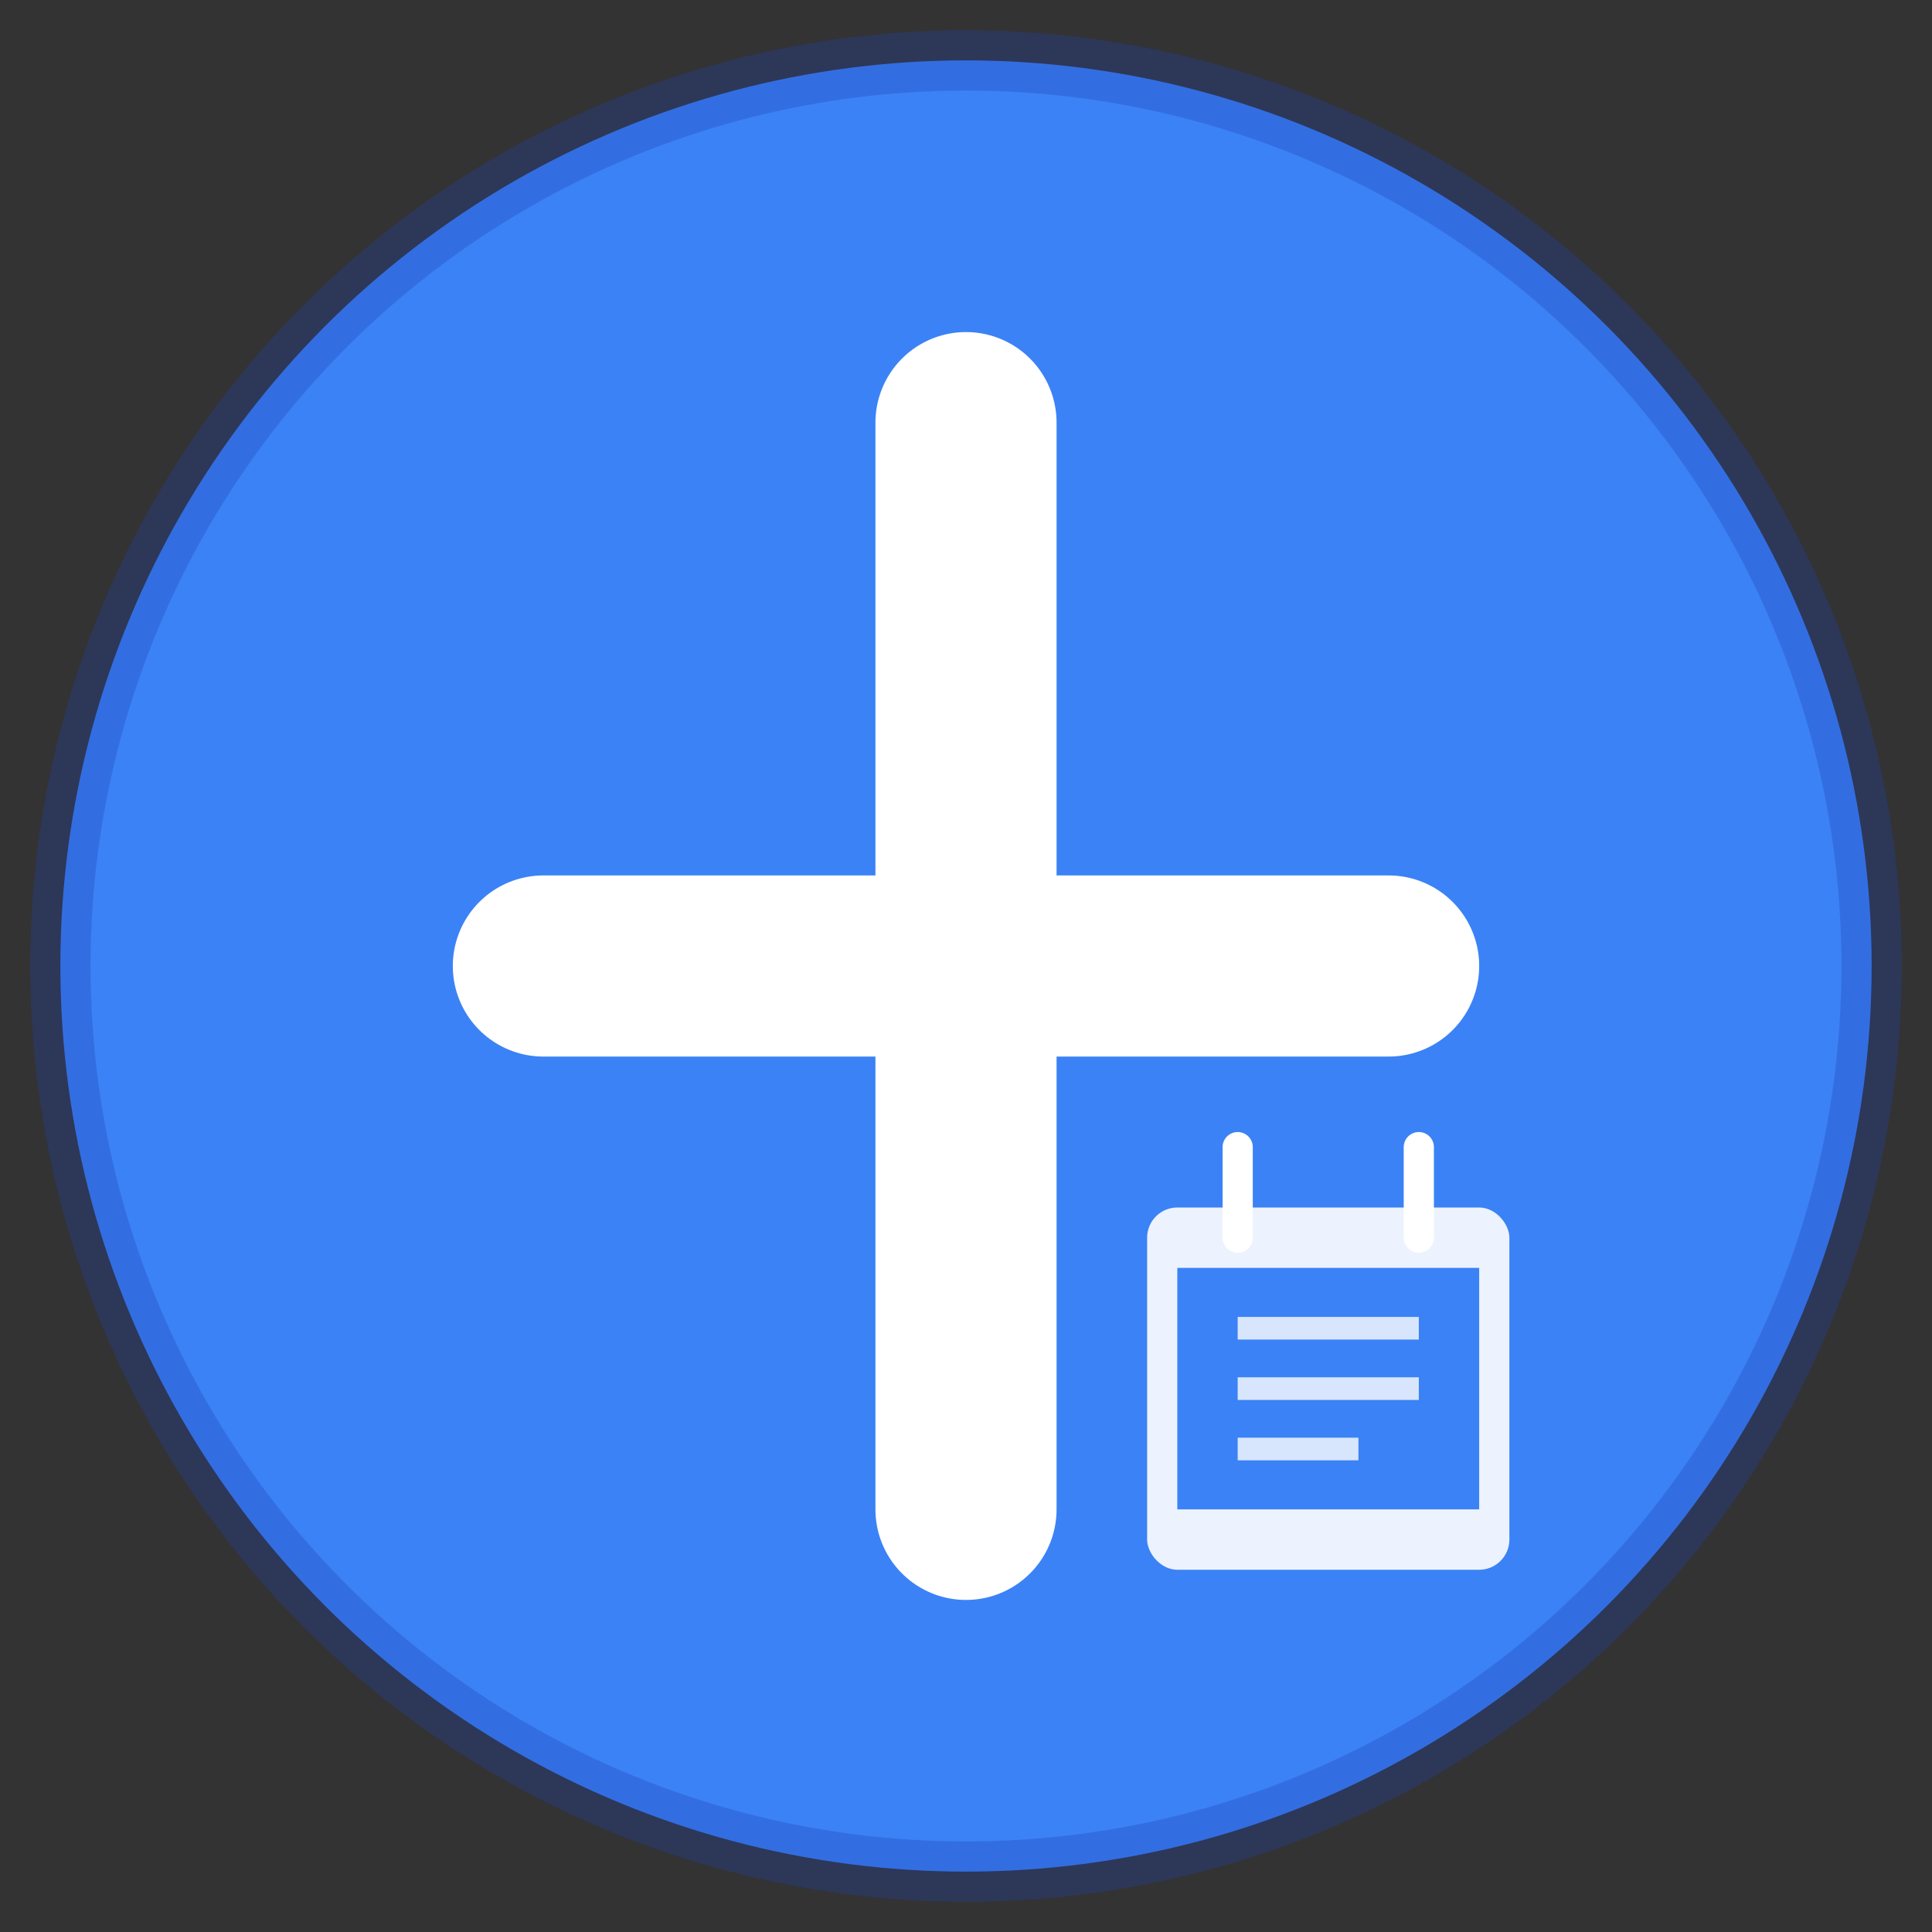
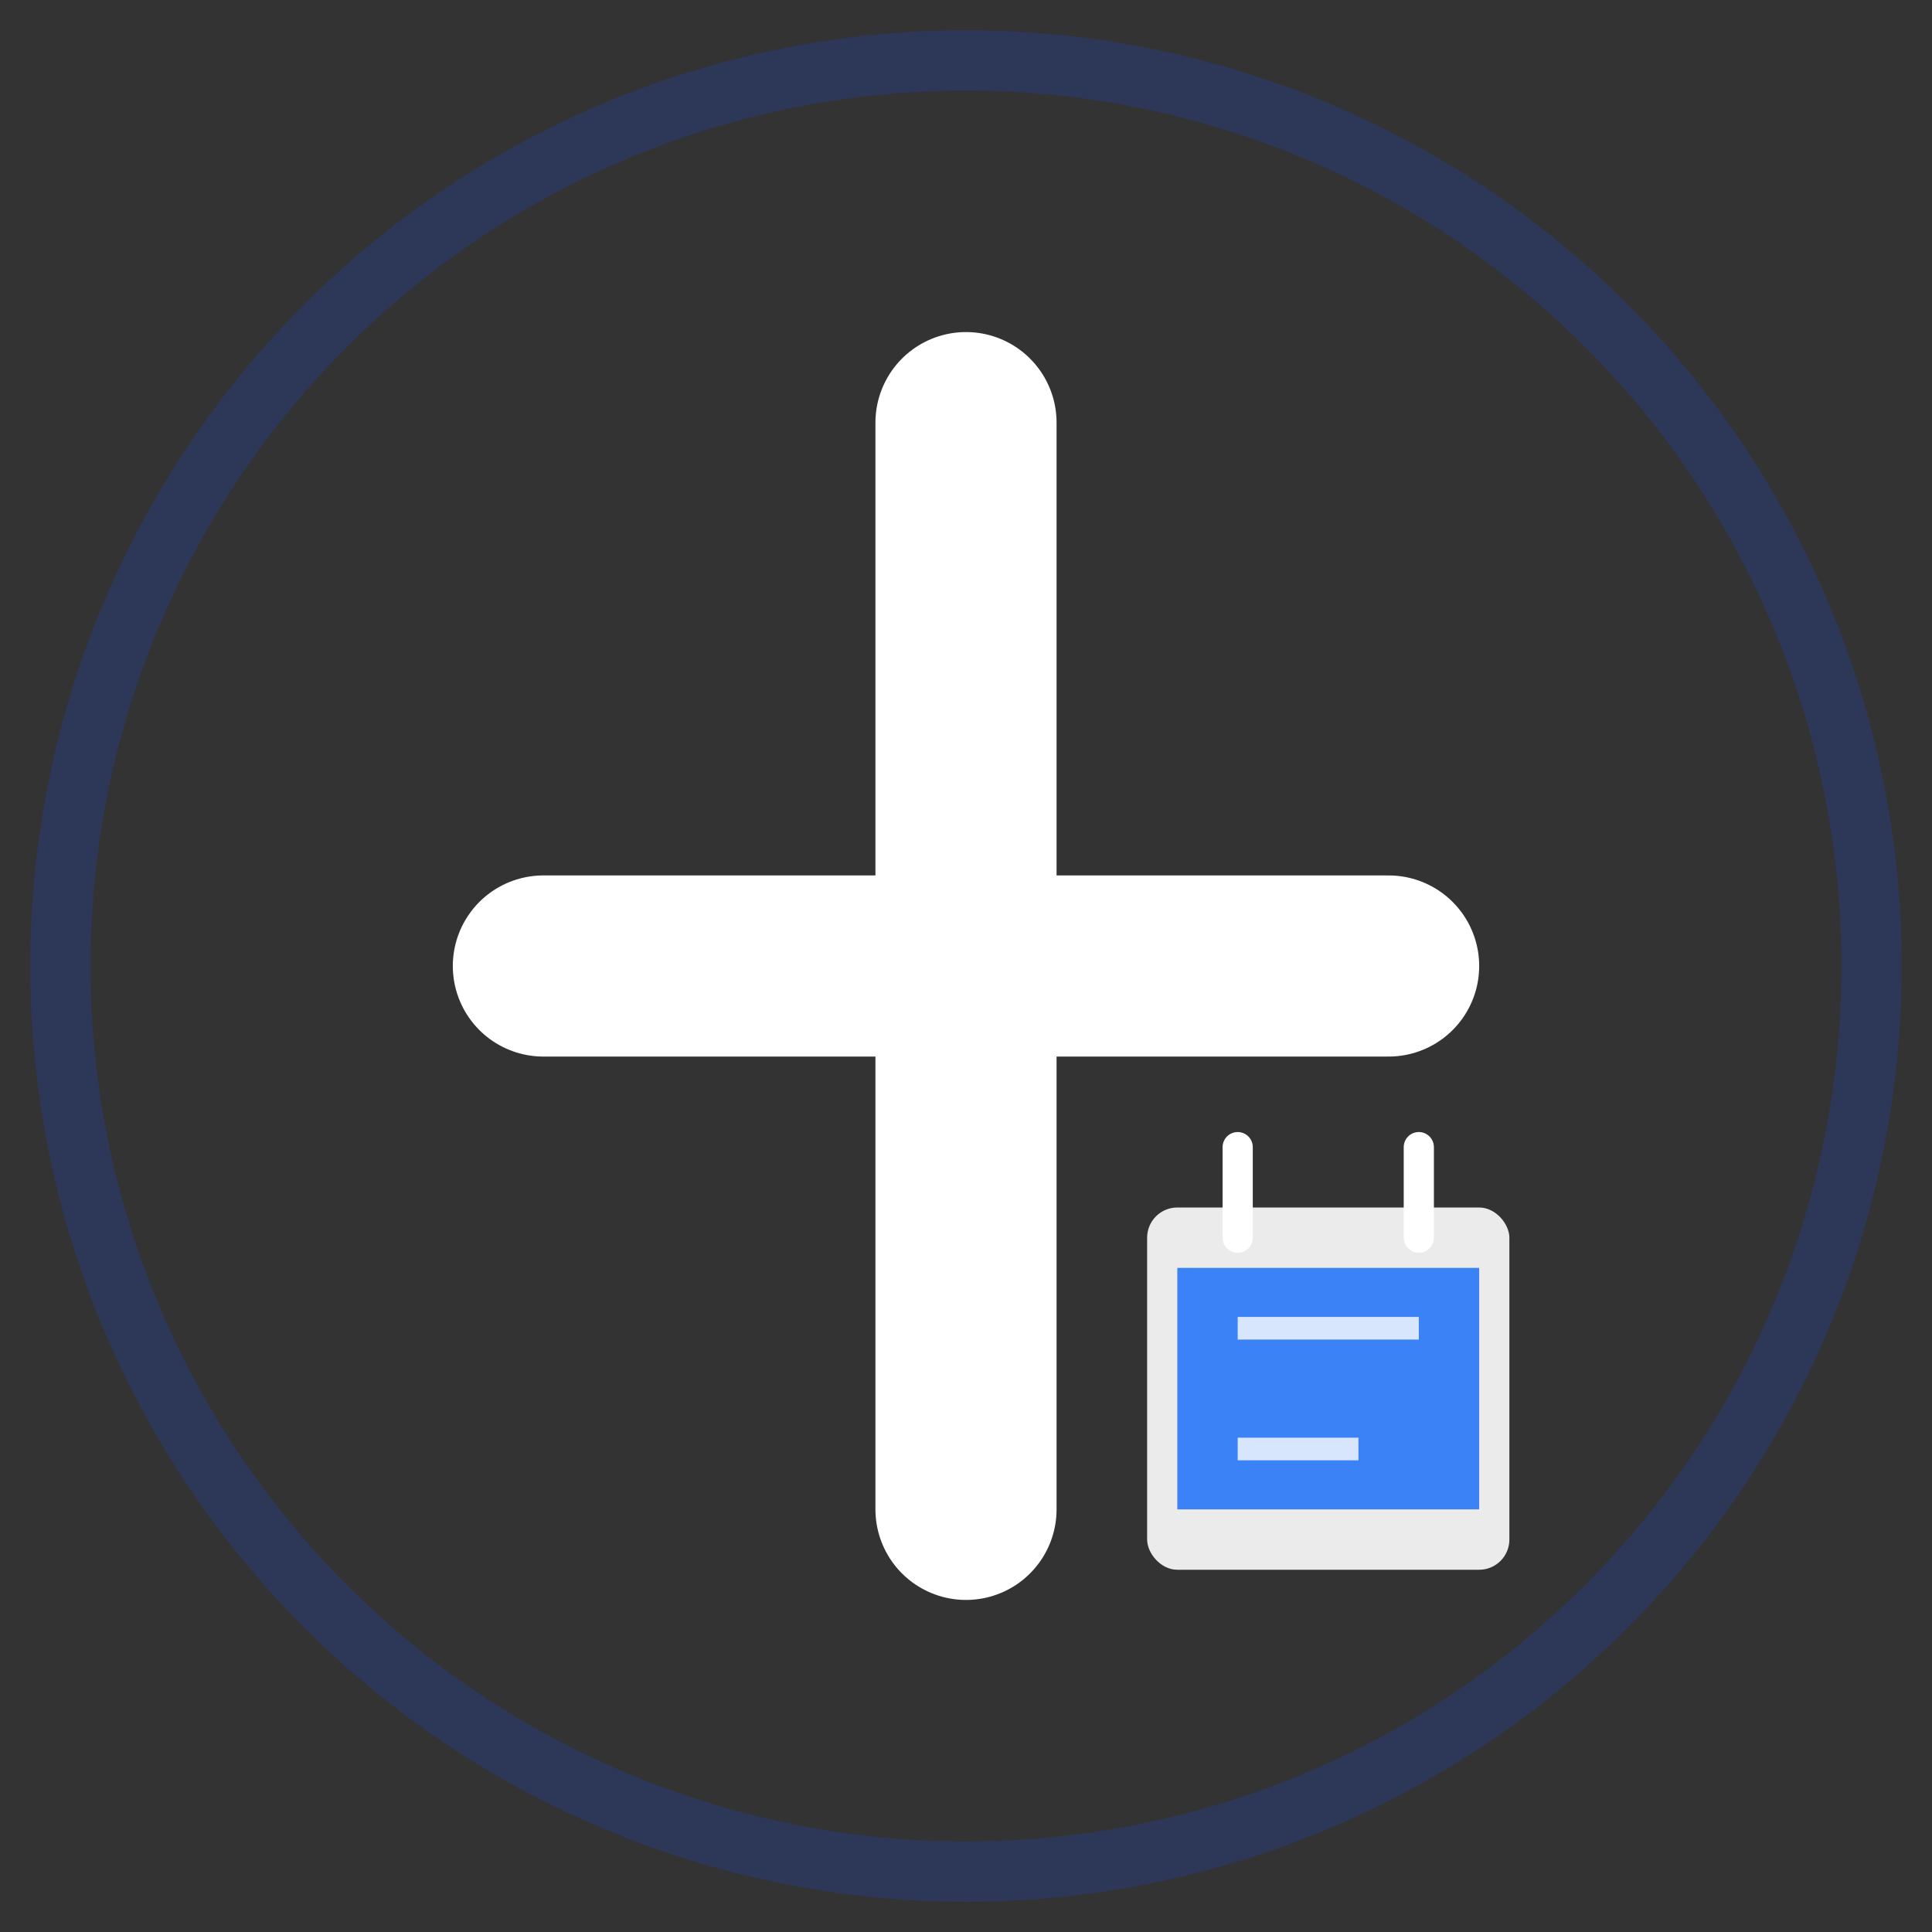
<svg xmlns="http://www.w3.org/2000/svg" width="128" height="128" viewBox="0 0 128 128" fill="none">
  <rect x="0" y="0" width="128" height="128" fill="#333333" stroke="none" />
-   <circle cx="64" cy="64" r="60" fill="#3B82F6" />
  <path d="M64 28V100M36 64H92" stroke="white" stroke-width="12" stroke-linecap="round" />
  <g transform="translate(76, 76)">
    <rect x="0" y="4" width="24" height="24" rx="2" fill="white" fill-opacity="0.9" />
    <rect x="2" y="8" width="20" height="16" fill="#3B82F6" />
    <line x1="6" y1="0" x2="6" y2="6" stroke="white" stroke-width="2" stroke-linecap="round" />
    <line x1="18" y1="0" x2="18" y2="6" stroke="white" stroke-width="2" stroke-linecap="round" />
    <line x1="6" y1="12" x2="18" y2="12" stroke="white" stroke-width="1.5" stroke-opacity="0.8" />
-     <line x1="6" y1="16" x2="18" y2="16" stroke="white" stroke-width="1.5" stroke-opacity="0.8" />
    <line x1="6" y1="20" x2="14" y2="20" stroke="white" stroke-width="1.5" stroke-opacity="0.8" />
  </g>
  <circle cx="64" cy="64" r="60" stroke="#1E40AF" stroke-width="4" fill="none" opacity="0.3" />
</svg>